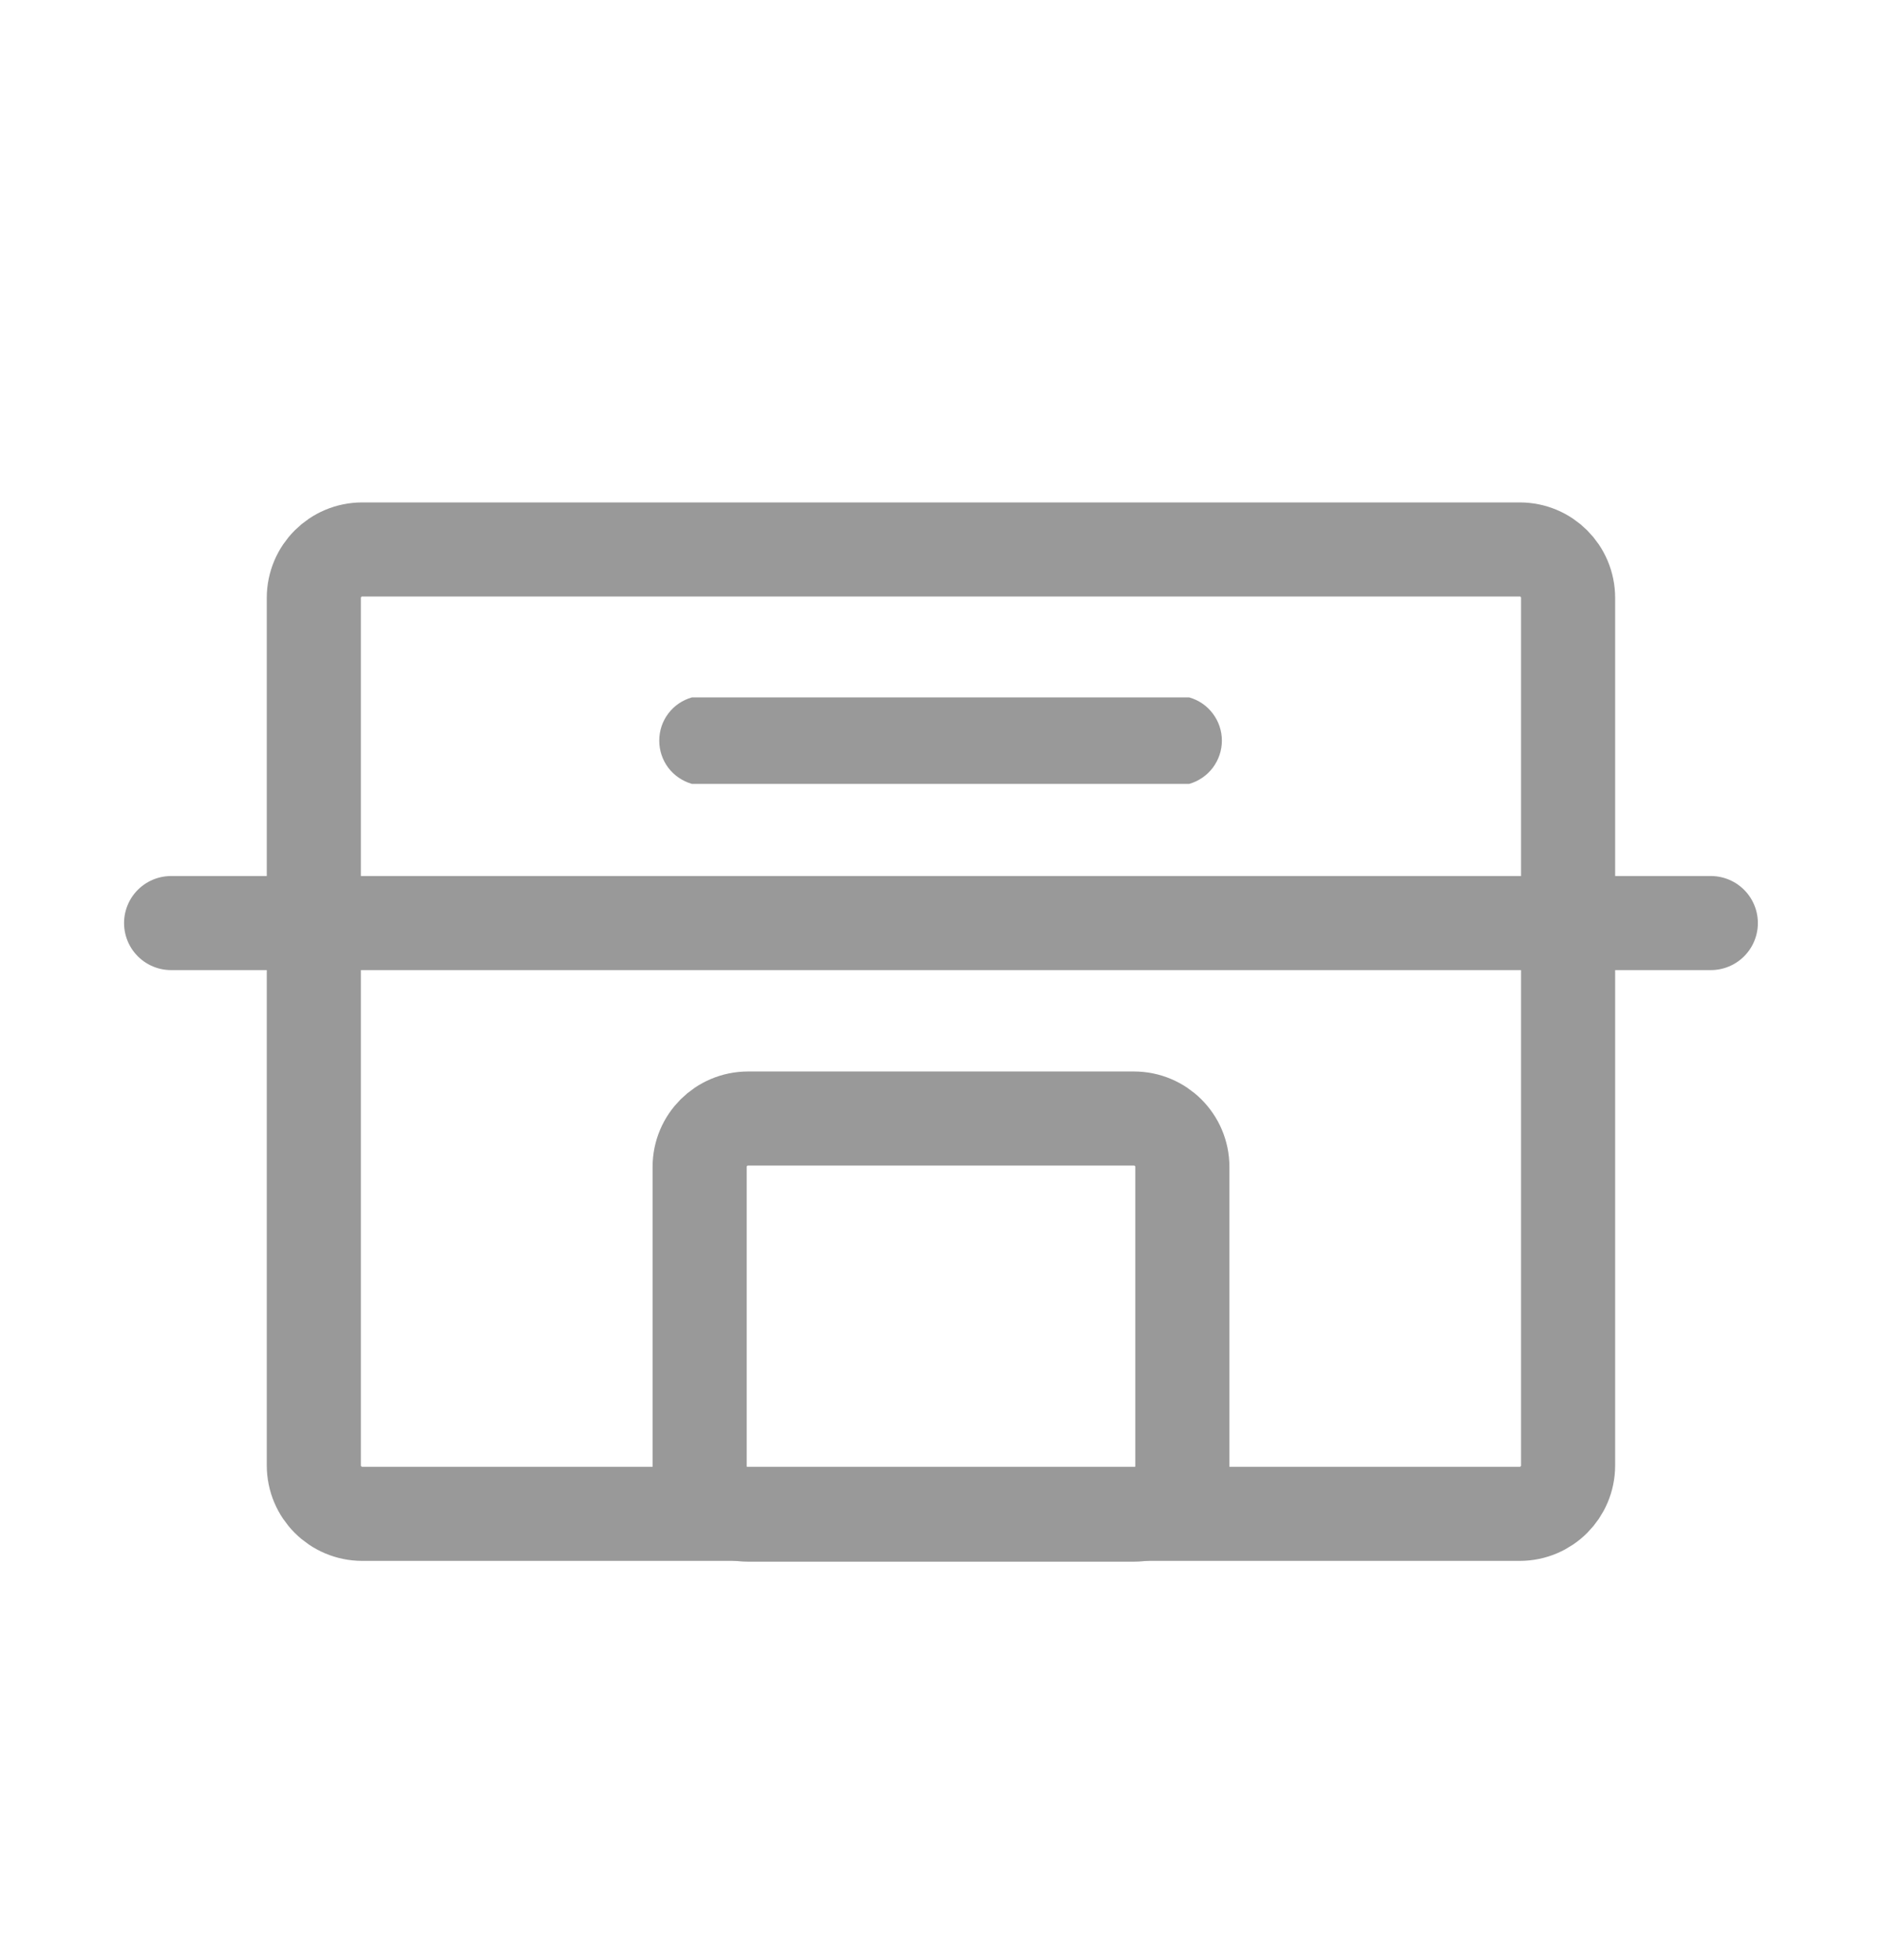
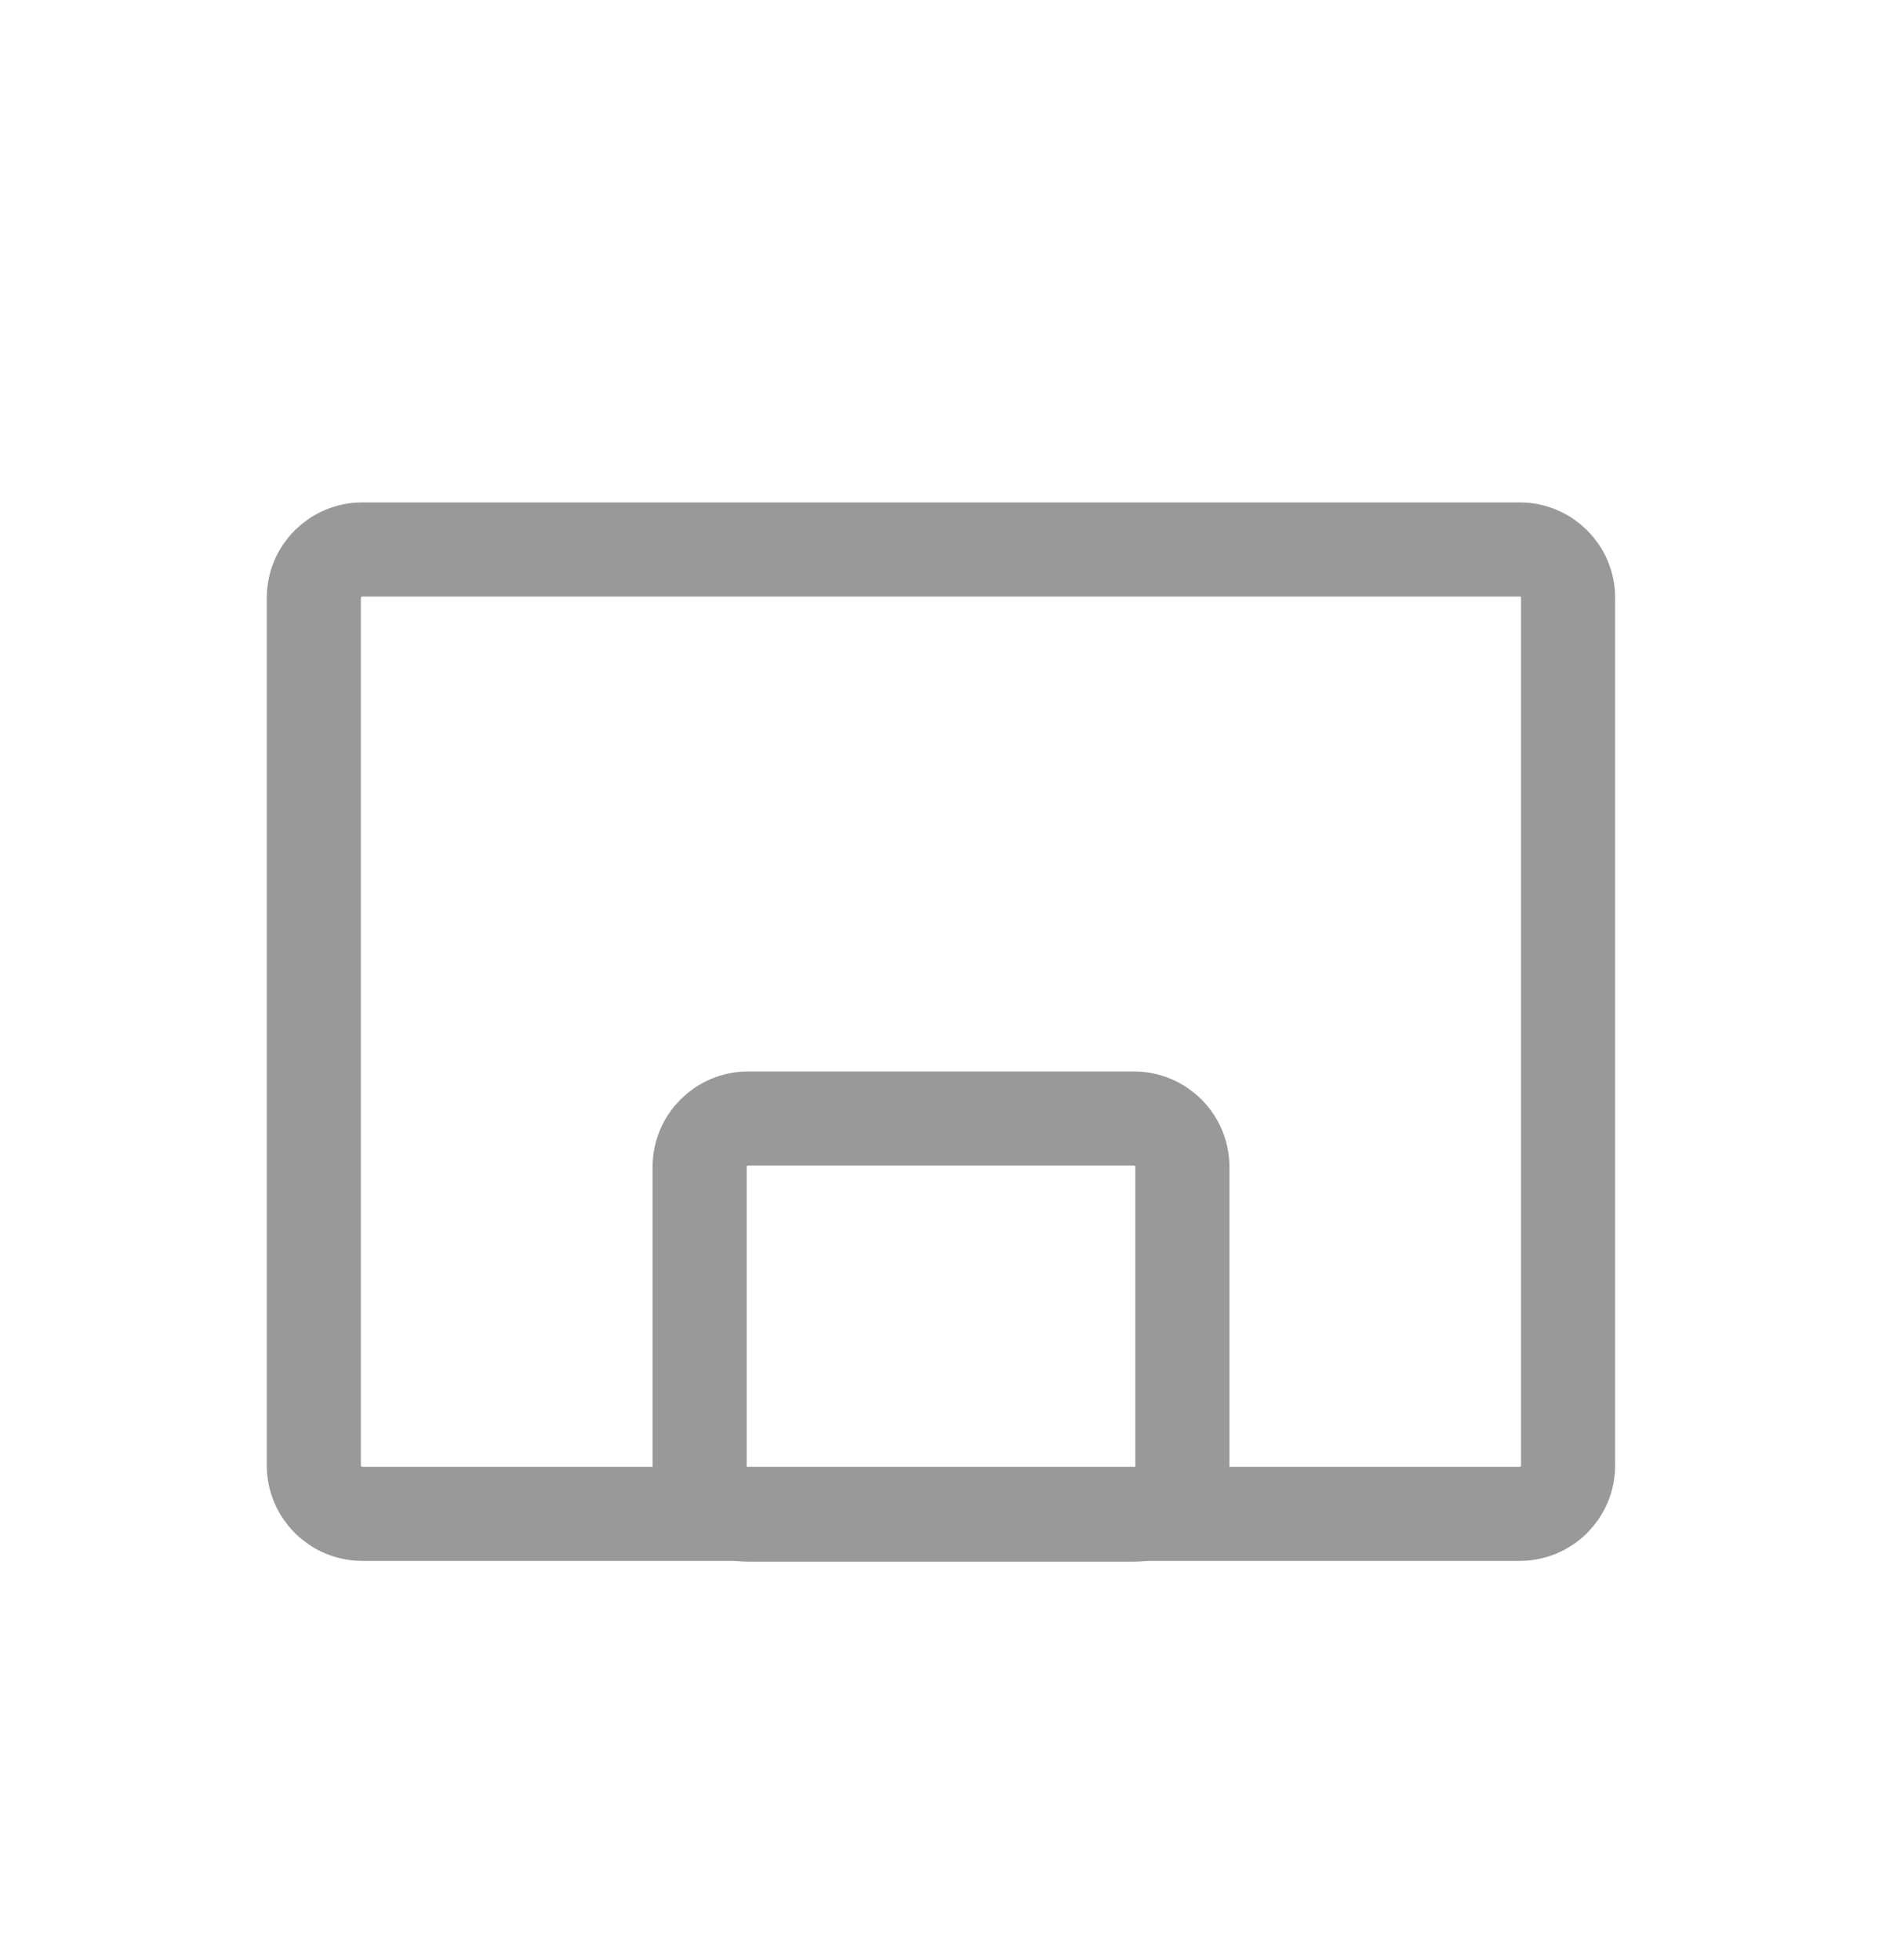
<svg xmlns="http://www.w3.org/2000/svg" width="24" height="25" viewBox="0 0 24 25" fill="none">
-   <path fill-rule="evenodd" clip-rule="evenodd" d="M8.823 8.895H15.166C15.286 8.929 15.391 9.001 15.466 9.101C15.541 9.2 15.582 9.321          15.582 9.446C15.582 9.571 15.541 9.692 15.466 9.792C15.391 9.891 15.286 9.963 15.166          9.998H8.823C8.703 9.963 8.597 9.891 8.522 9.792C8.447 9.692 8.407 9.571 8.407          9.446C8.407 9.321 8.447 9.2 8.522 9.101C8.597 9.001 8.703 8.929 8.823 8.895Z" fill="#999999" />
  <path d="M19.38 7.008H4.62C4.279 7.008 4.002 7.284 4.002 7.626V18.69C4.002 19.031          4.279 19.308 4.62 19.308H19.38C19.721 19.308 19.997 19.031 19.997 18.69V7.626C19.997         7.284 19.721 7.008 19.38 7.008Z" stroke="#999999" stroke-width="1.2" stroke-miterlimit="10" />
  <path d="M14.46 14.266H9.54C9.199 14.266 8.922 14.542 8.922 14.883V18.7C8.922 19.041 9.199          19.318 9.54 19.318H14.46C14.801 19.318 15.078 19.041 15.078 18.7V14.883C15.078 14.542          14.801 14.266 14.46 14.266Z" stroke="#999999" stroke-width="1.2" stroke-miterlimit="10" />
-   <path d="M2.182 11.773H21.817" stroke="#999999" stroke-width="1.2" stroke-miterlimit="10" stroke-linecap="round" />
</svg>